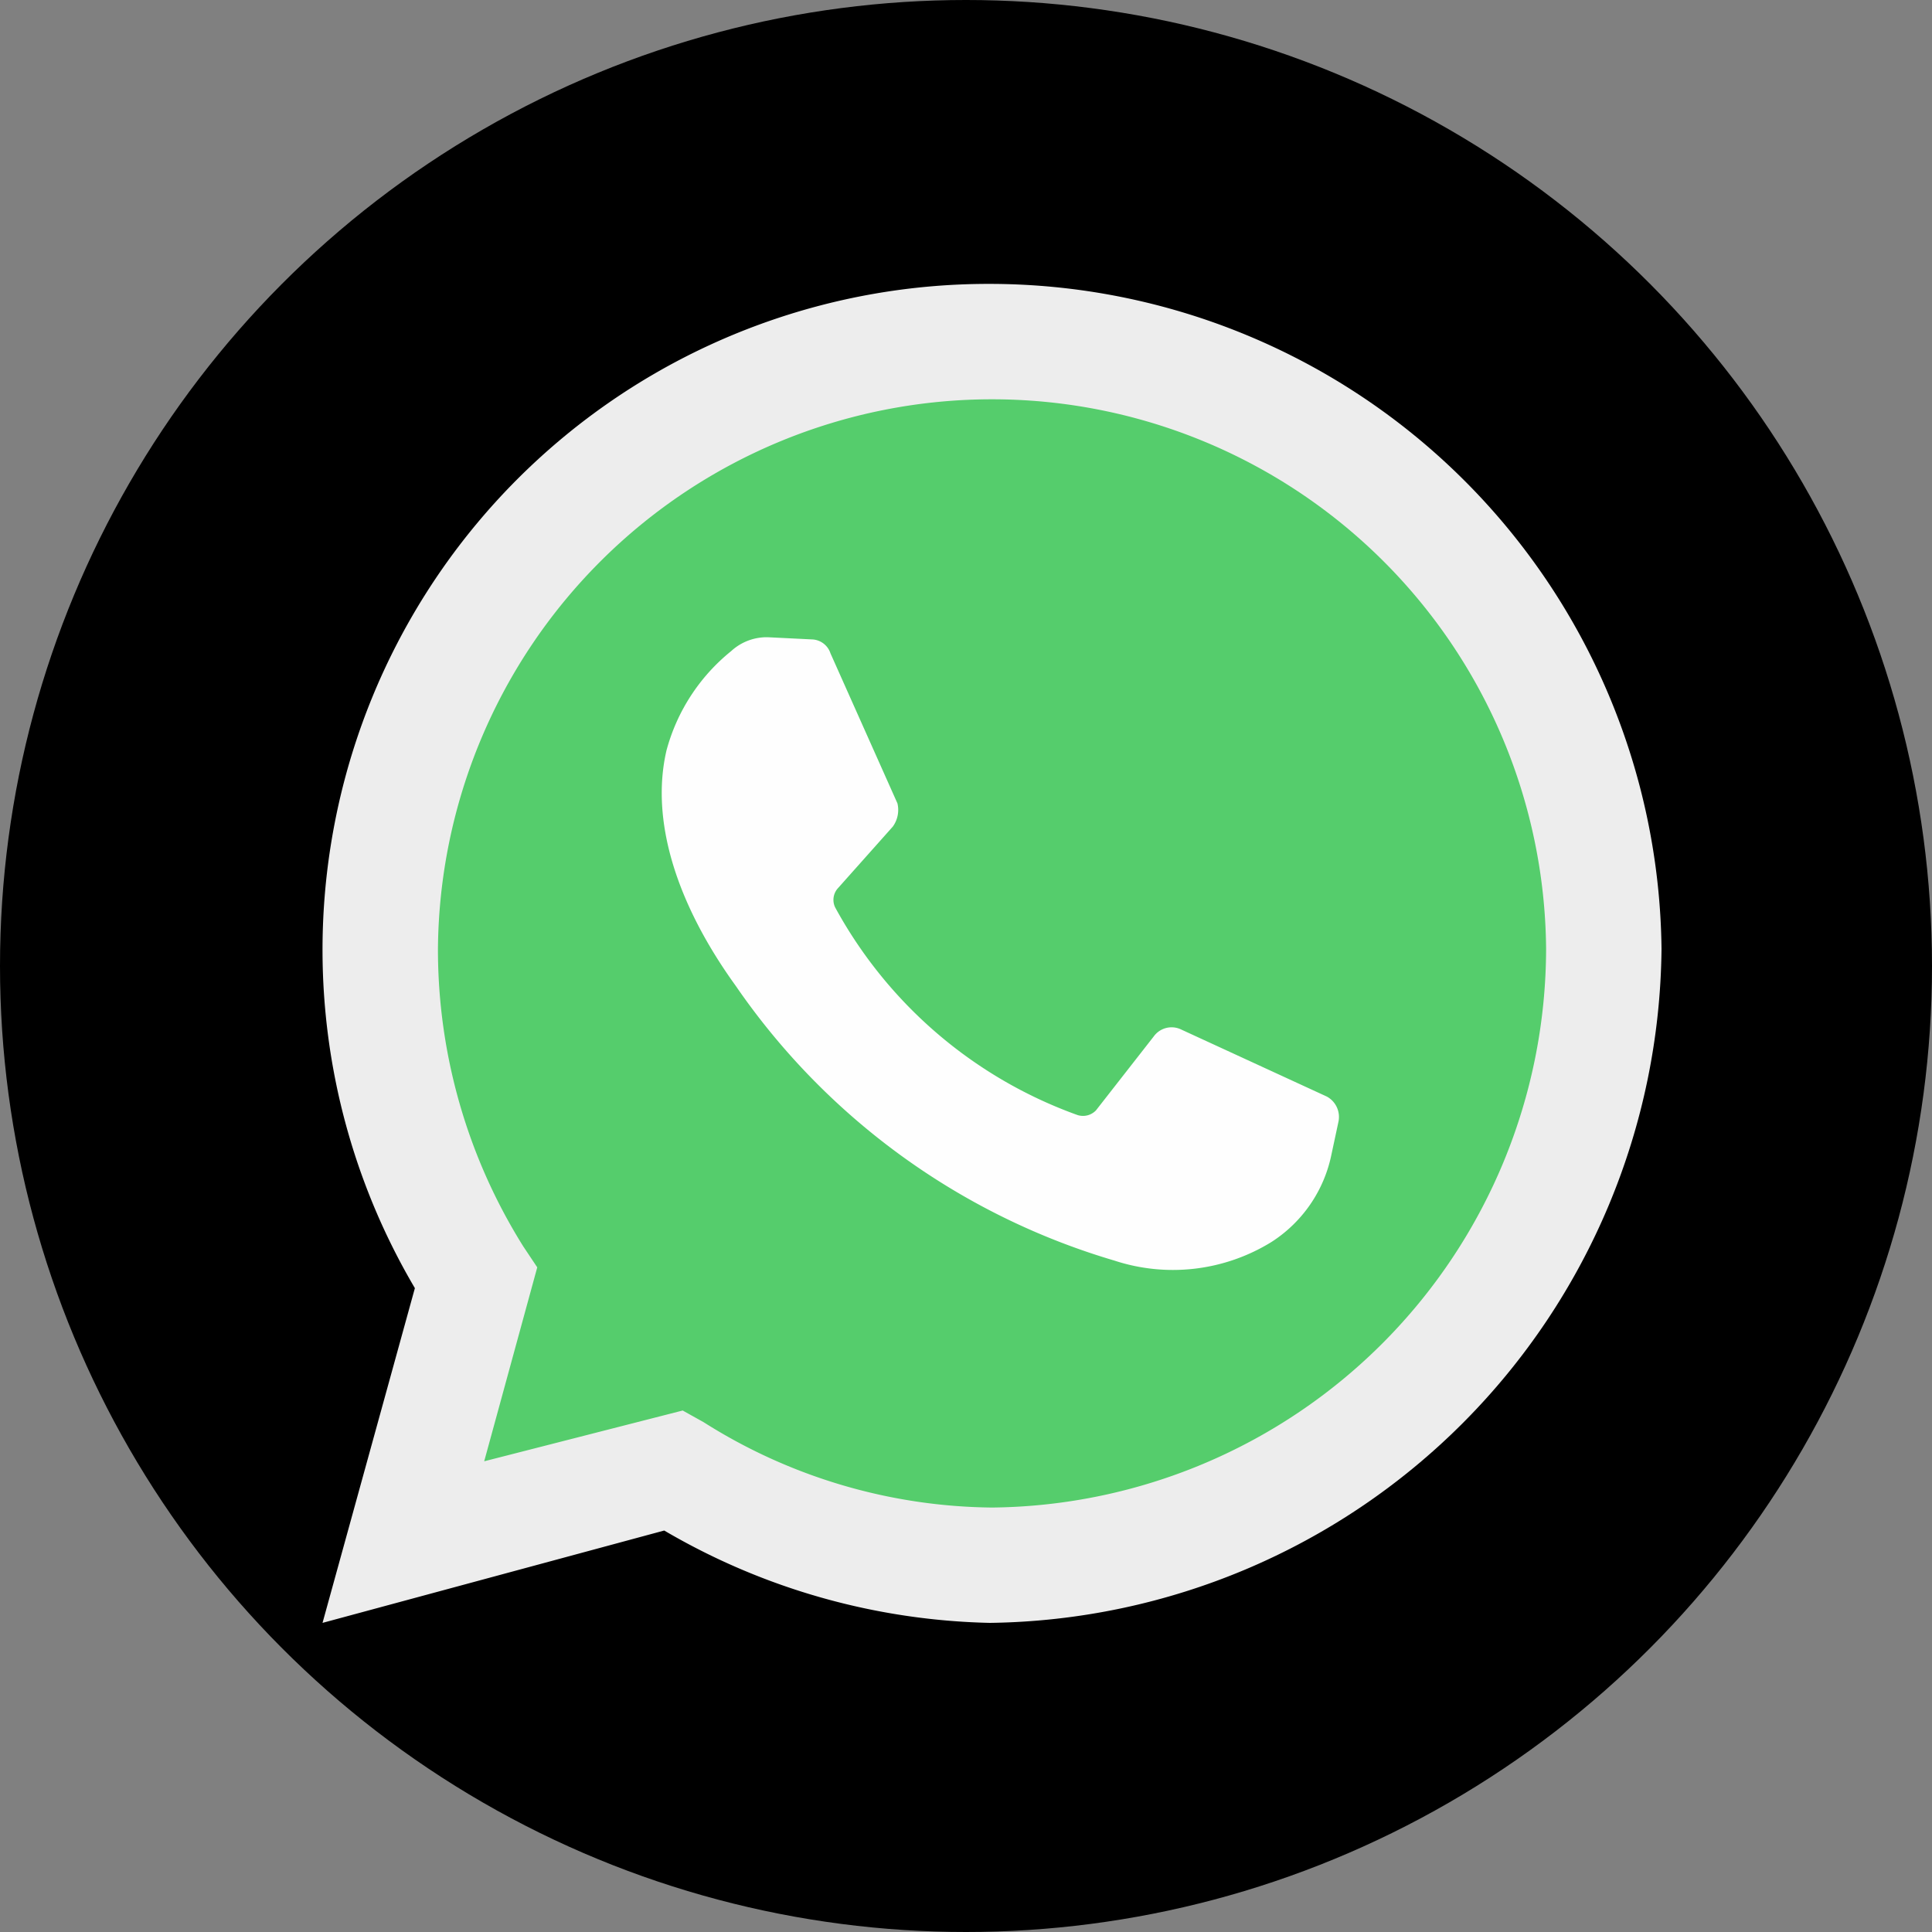
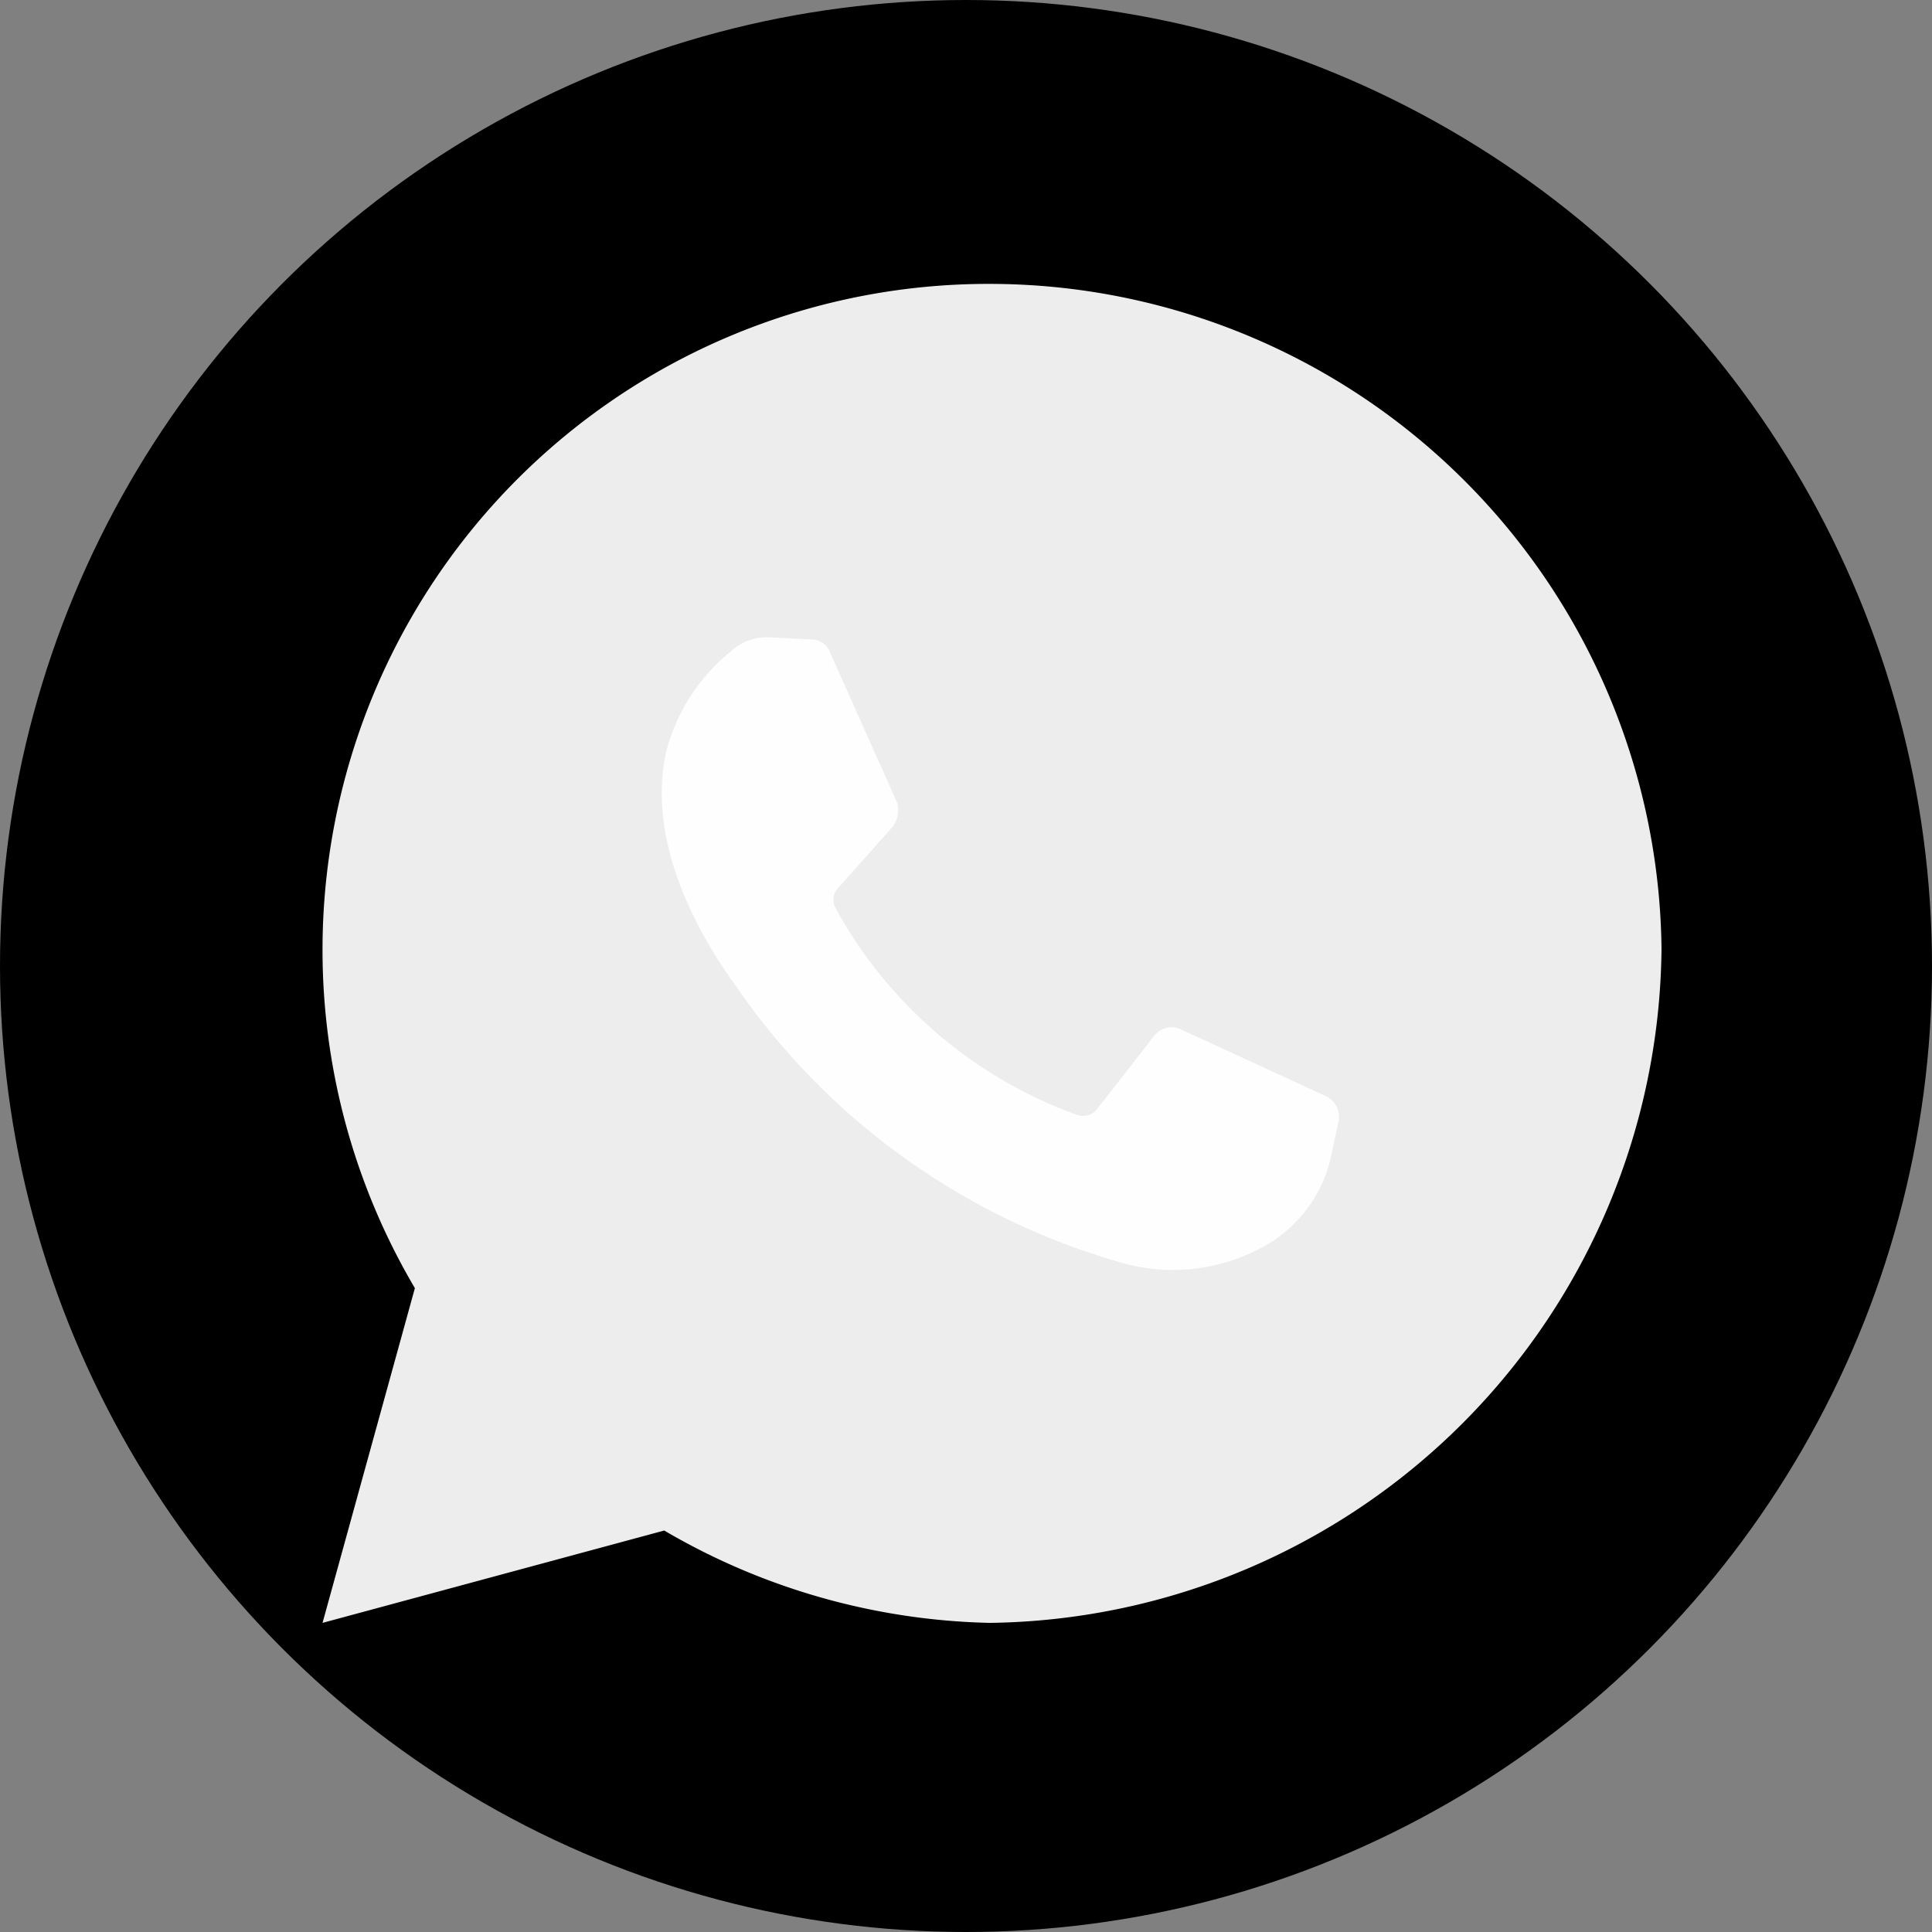
<svg xmlns="http://www.w3.org/2000/svg" width="50" height="50" viewBox="0 0 50 50">
  <rect x="0" y="0" width="50" height="50" fill="#808080" stroke="none" />
  <defs>
    <clipPath id="clip-path">
      <rect id="Rectangle_567" data-name="Rectangle 567" width="35" height="35" transform="translate(238.653 1415.653)" fill="#480404" />
    </clipPath>
  </defs>
  <g id="whatsapp-icons" transform="translate(-228 -1410)">
    <circle id="Ellipse_101" data-name="Ellipse 101" cx="25" cy="25" r="25" transform="translate(228 1410)" />
    <g id="Mask_Group_26" data-name="Mask Group 26" transform="translate(-2.653 1.347)" clip-path="url(#clip-path)">
      <g id="whatsapp" transform="translate(239 1416)">
        <path id="Path_3171" data-name="Path 3171" d="M0,34.653,2.39,25.99A17.234,17.234,0,0,1,17.267,0,17.4,17.4,0,0,1,34.653,17.207,17.611,17.611,0,0,1,17.267,34.653a17.393,17.393,0,0,1-8.424-2.39Z" fill="#ededed" />
-         <path id="Path_3172" data-name="Path 3172" d="M9.437,29.273l.538.3a14.186,14.186,0,0,0,7.468,2.211A14.485,14.485,0,0,0,31.782,17.323a14.34,14.34,0,0,0-28.679,0,14.474,14.474,0,0,0,2.211,7.707l.359.538L4.3,30.587Z" transform="translate(-0.116 -0.116)" fill="#55cd6c" />
        <path id="Path_3173" data-name="Path 3173" d="M13.008,9.556,11.872,9.5a1.357,1.357,0,0,0-.956.359,4.95,4.95,0,0,0-1.673,2.569c-.418,1.792.239,3.943,1.792,6.094a18.106,18.106,0,0,0,9.8,7.11A4.854,4.854,0,0,0,24.9,25.15a3.525,3.525,0,0,0,1.553-2.27l.179-.836a.6.6,0,0,0-.3-.657l-3.764-1.733a.57.57,0,0,0-.717.179l-1.494,1.912a.465.465,0,0,1-.478.12,11.611,11.611,0,0,1-6.273-5.377.451.451,0,0,1,.06-.478L15.1,14.4a.736.736,0,0,0,.12-.6L13.486,9.915a.521.521,0,0,0-.478-.359" transform="translate(-0.341 -0.355)" fill="#fefefe" />
      </g>
    </g>
  </g>
</svg>